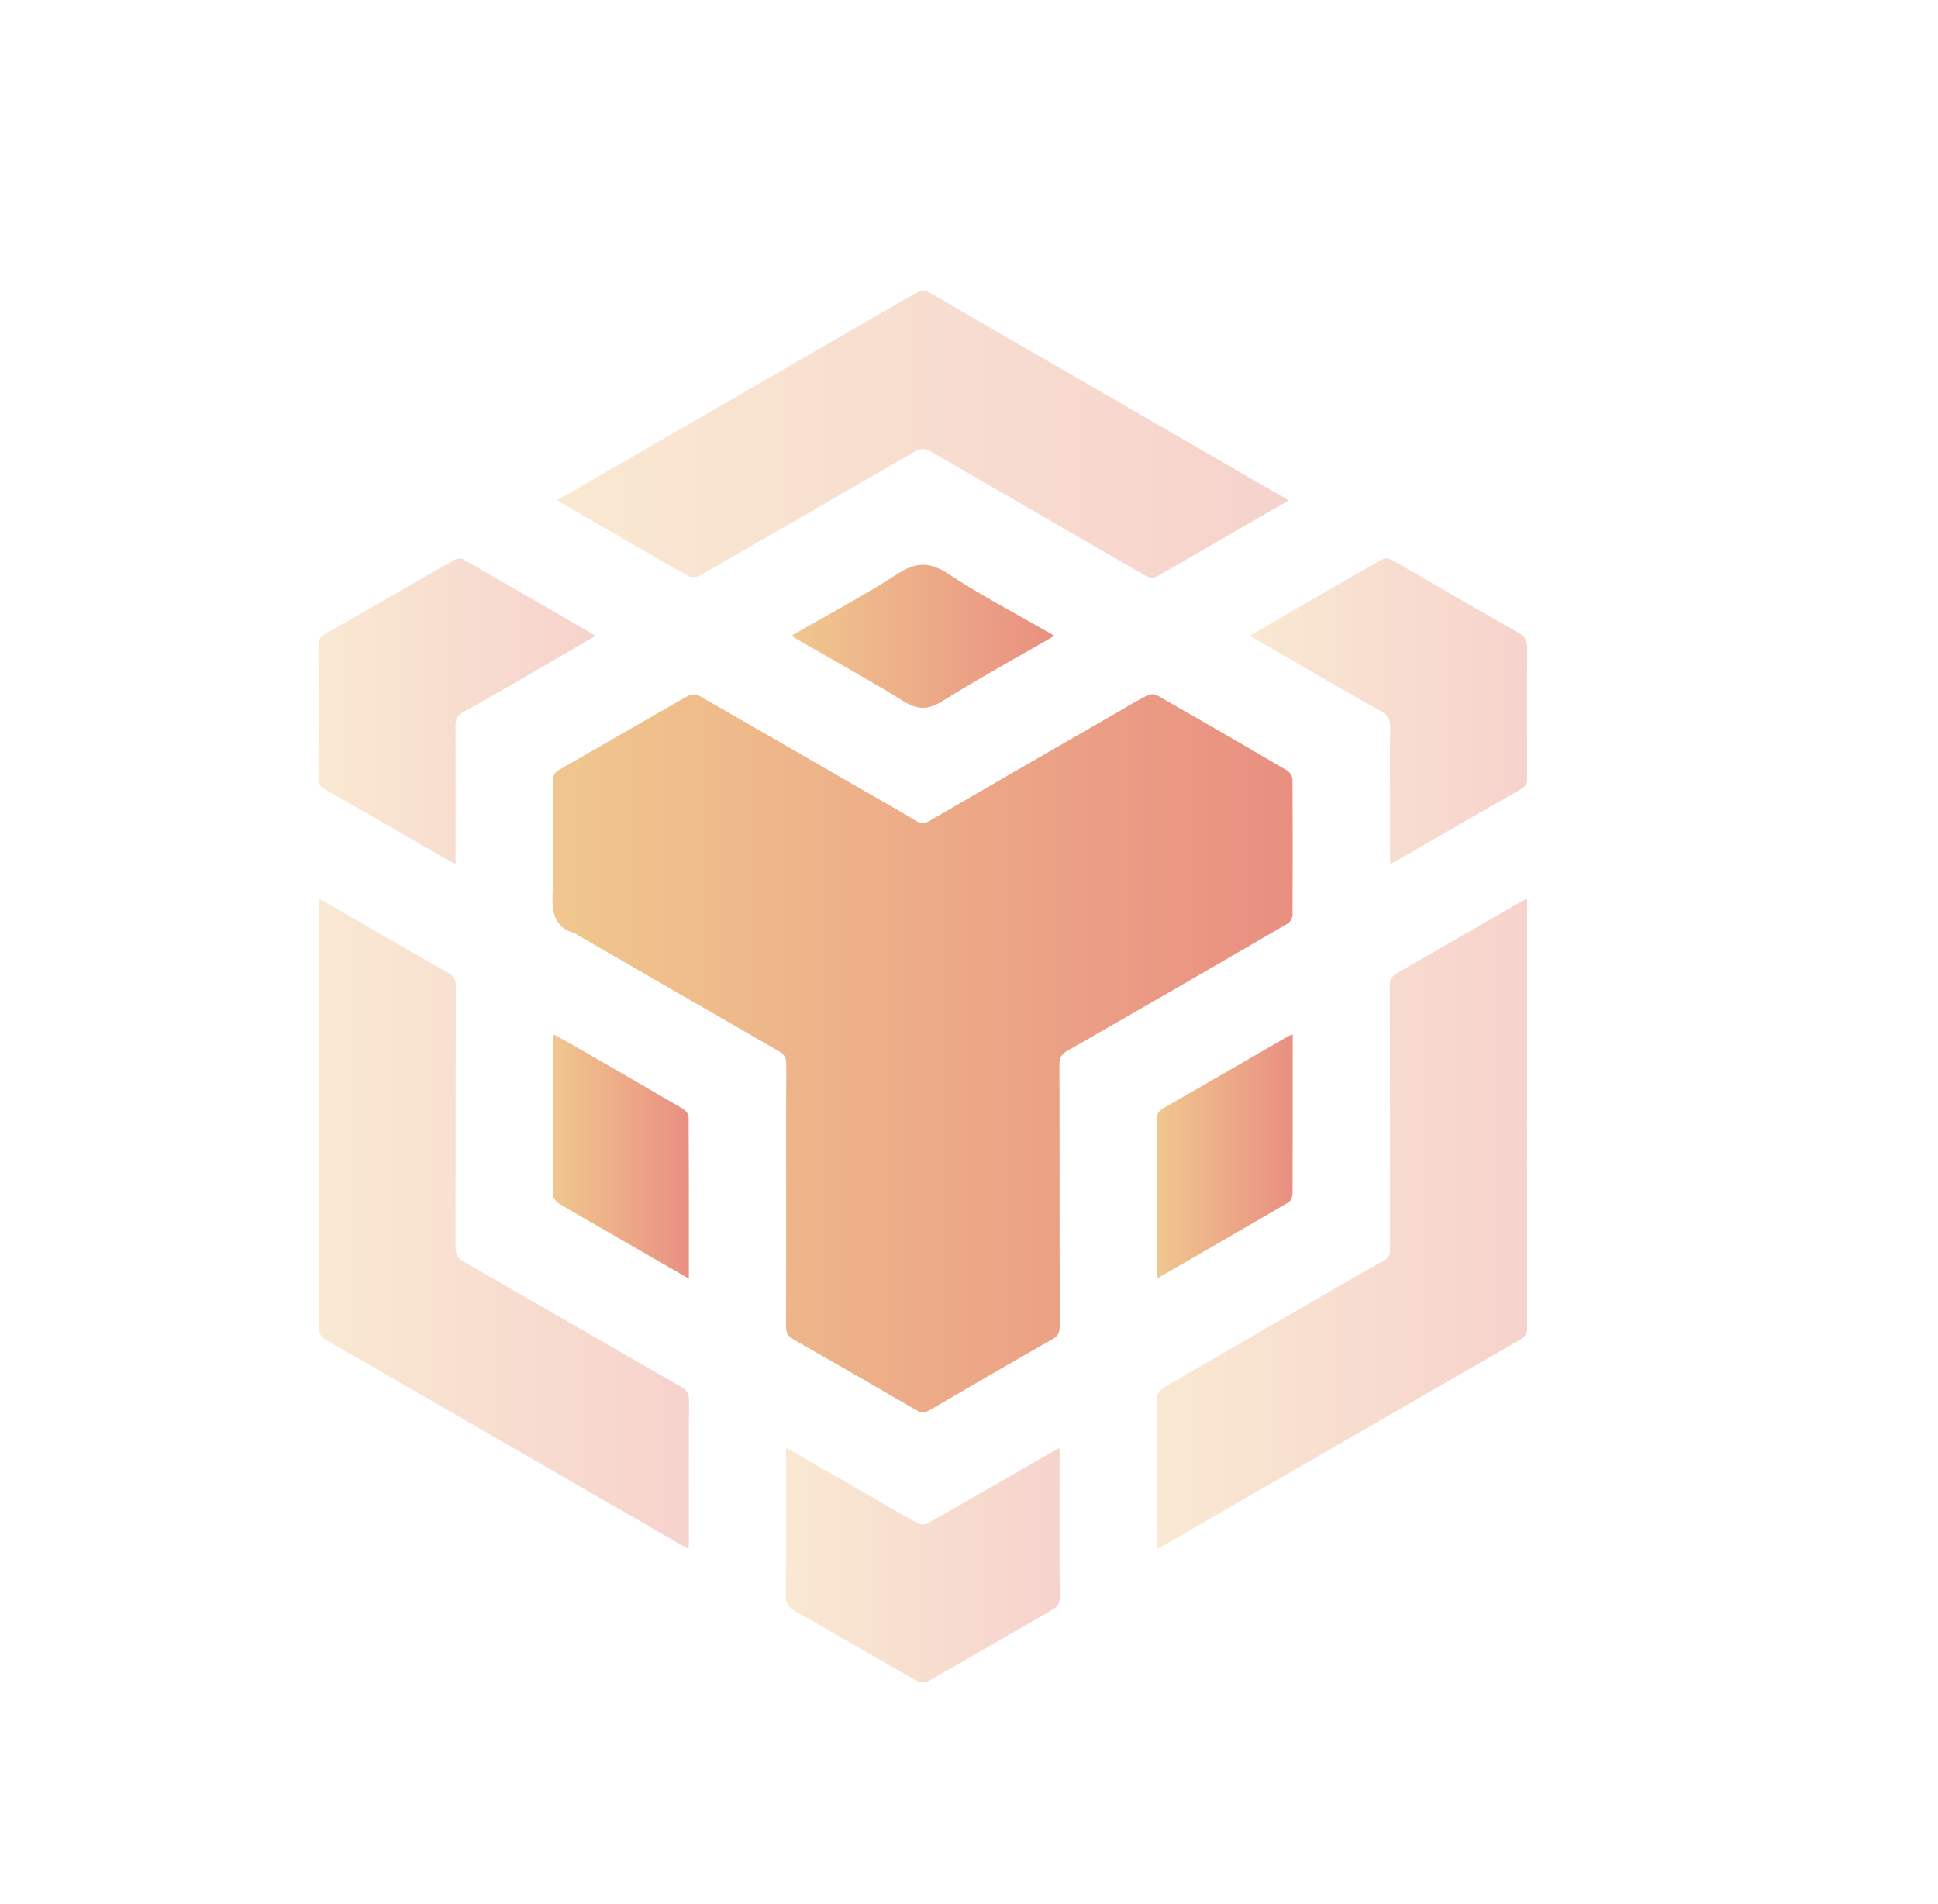
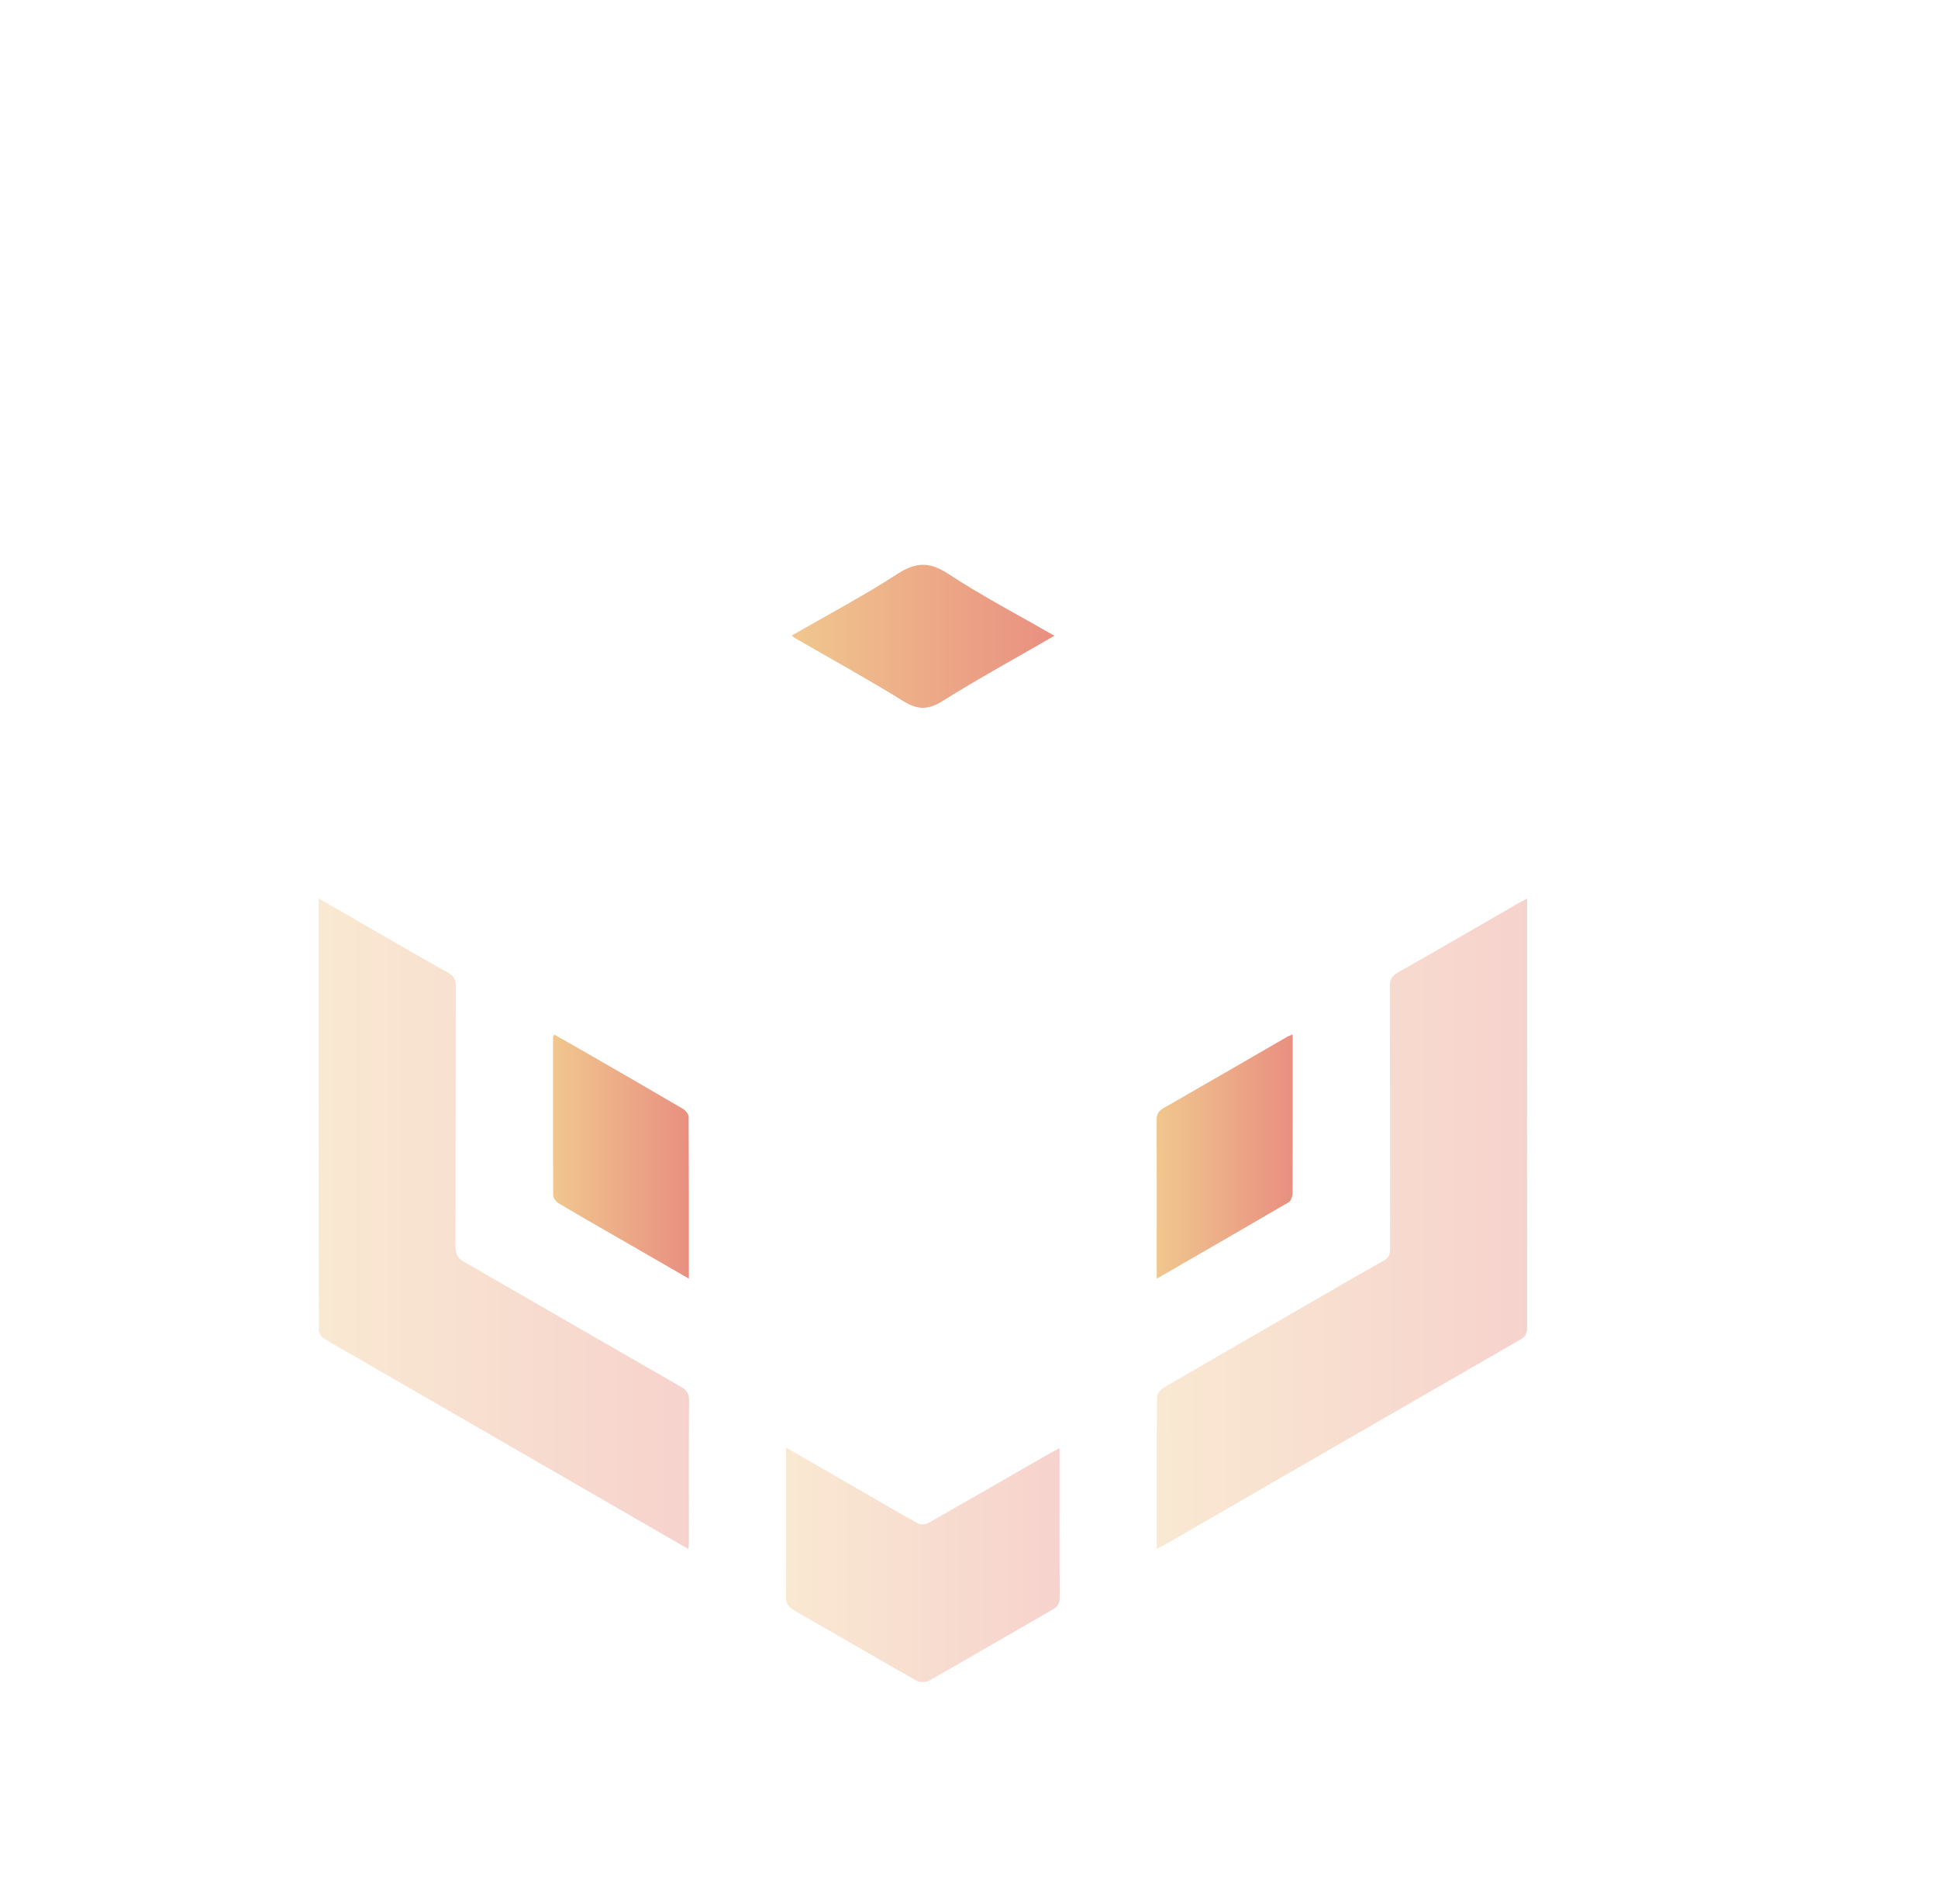
<svg xmlns="http://www.w3.org/2000/svg" width="57" height="56" viewBox="0 0 57 56" fill="none">
-   <path fill-rule="evenodd" clip-rule="evenodd" d="M38.014 26.922C38.023 25.595 38.023 24.27 38.014 22.944C38.014 22.849 37.945 22.713 37.867 22.668C36.594 21.918 35.313 21.18 34.029 20.447C33.958 20.406 33.822 20.411 33.745 20.45C33.439 20.607 33.144 20.785 32.847 20.958C31.009 22.017 29.172 23.077 27.337 24.143C27.195 24.227 27.087 24.232 26.943 24.143C26.558 23.906 26.159 23.687 25.767 23.46C24.031 22.459 22.297 21.455 20.559 20.46C20.479 20.415 20.331 20.411 20.253 20.456C18.985 21.175 17.724 21.912 16.456 22.634C16.305 22.72 16.26 22.81 16.262 22.974C16.266 24.083 16.297 25.192 16.251 26.297C16.228 26.866 16.322 27.284 16.919 27.454C16.945 27.462 16.966 27.484 16.988 27.499C18.959 28.638 20.927 29.778 22.9 30.911C23.064 31.006 23.127 31.102 23.124 31.292C23.118 32.574 23.122 33.853 23.122 35.134C23.122 36.422 23.124 37.713 23.118 39.003C23.116 39.188 23.167 39.296 23.331 39.388C24.537 40.075 25.739 40.767 26.937 41.467C27.092 41.559 27.201 41.553 27.355 41.465C28.552 40.765 29.752 40.069 30.958 39.384C31.128 39.287 31.167 39.175 31.167 38.996C31.163 36.435 31.165 33.874 31.16 31.314C31.158 31.12 31.21 31.01 31.389 30.906C33.553 29.67 35.711 28.421 37.865 27.167C37.941 27.124 38.014 27.006 38.014 26.922Z" fill="url(#paint0_linear_368_599)" />
  <path fill-rule="evenodd" clip-rule="evenodd" d="M16.433 35.391C16.978 35.716 17.529 36.03 18.079 36.347C18.79 36.758 19.503 37.168 20.261 37.605C20.261 35.977 20.263 34.408 20.254 32.843C20.252 32.761 20.159 32.653 20.082 32.608C19.095 32.029 18.107 31.46 17.118 30.891C16.847 30.734 16.573 30.581 16.302 30.428C16.28 30.471 16.265 30.484 16.265 30.499C16.265 32.052 16.261 33.603 16.27 35.156C16.272 35.236 16.358 35.346 16.433 35.391Z" fill="url(#paint1_linear_368_599)" />
  <path fill-rule="evenodd" clip-rule="evenodd" d="M37.904 35.357C37.97 35.319 38.016 35.183 38.016 35.09C38.022 33.621 38.02 32.152 38.02 30.681V30.423C37.944 30.455 37.904 30.466 37.865 30.488C36.65 31.19 35.437 31.896 34.218 32.592C34.057 32.682 34.018 32.786 34.018 32.956C34.025 34.181 34.022 35.405 34.022 36.63V37.606C35.353 36.837 36.631 36.102 37.904 35.357Z" fill="url(#paint2_linear_368_599)" />
  <path fill-rule="evenodd" clip-rule="evenodd" d="M26.392 16.881C25.391 17.529 24.333 18.089 23.287 18.69C23.328 18.724 23.353 18.75 23.384 18.767C24.45 19.383 25.531 19.978 26.578 20.626C26.995 20.882 27.299 20.88 27.717 20.62C28.783 19.954 29.888 19.349 31.012 18.698C29.942 18.082 28.88 17.527 27.881 16.872C27.331 16.512 26.933 16.532 26.392 16.881Z" fill="url(#paint3_linear_368_599)" />
  <g opacity="0.4">
    <path fill-rule="evenodd" clip-rule="evenodd" d="M44.914 26.425C44.791 26.494 44.705 26.539 44.621 26.586C43.449 27.261 42.282 27.939 41.108 28.605C40.931 28.704 40.877 28.813 40.877 29.009C40.884 31.57 40.882 34.131 40.884 36.694C40.884 36.852 40.877 36.977 40.705 37.071C39.93 37.504 39.163 37.954 38.394 38.398C37.005 39.201 35.613 40.001 34.228 40.81C34.138 40.864 34.032 40.993 34.03 41.086C34.017 42.557 34.022 44.028 34.022 45.549C34.134 45.493 34.207 45.461 34.274 45.422C37.761 43.408 41.246 41.394 44.733 39.387C44.886 39.298 44.914 39.199 44.914 39.04C44.911 35.471 44.914 31.902 44.914 28.333C44.914 27.711 44.914 27.086 44.914 26.425Z" fill="url(#paint4_linear_368_599)" />
    <path fill-rule="evenodd" clip-rule="evenodd" d="M20.028 40.786C17.904 39.569 15.789 38.339 13.665 37.123C13.469 37.011 13.394 36.892 13.394 36.659C13.405 34.107 13.398 31.555 13.405 29.003C13.405 28.822 13.36 28.712 13.191 28.617C12.203 28.061 11.225 27.491 10.243 26.924C9.963 26.762 9.683 26.603 9.371 26.424V26.816C9.371 27.643 9.371 28.468 9.371 29.295C9.371 32.565 9.371 35.834 9.377 39.104C9.377 39.19 9.444 39.311 9.515 39.358C9.829 39.556 10.157 39.733 10.478 39.918C13.131 41.45 15.785 42.983 18.438 44.514C19.031 44.857 19.625 45.197 20.247 45.557C20.254 45.456 20.261 45.404 20.261 45.352C20.261 43.965 20.256 42.576 20.265 41.189C20.267 40.989 20.2 40.885 20.028 40.786Z" fill="url(#paint5_linear_368_599)" />
-     <path fill-rule="evenodd" clip-rule="evenodd" d="M20.256 16.946C20.337 16.994 20.499 16.974 20.587 16.923C22.696 15.714 24.8 14.502 26.902 13.28C27.07 13.184 27.191 13.171 27.365 13.272C29.474 14.497 31.587 15.712 33.698 16.936C33.831 17.013 33.928 17.017 34.062 16.938C34.568 16.634 35.083 16.348 35.593 16.052C36.353 15.613 37.114 15.174 37.902 14.717C37.155 14.284 36.437 13.866 35.718 13.451C32.922 11.837 30.129 10.224 27.337 8.604C27.159 8.501 27.042 8.555 26.896 8.641C24.886 9.804 22.877 10.963 20.867 12.124C19.385 12.981 17.901 13.838 16.392 14.709C16.45 14.749 16.478 14.771 16.508 14.79C17.755 15.512 19.002 16.236 20.256 16.946Z" fill="url(#paint6_linear_368_599)" />
    <path fill-rule="evenodd" clip-rule="evenodd" d="M31.163 42.59C31.049 42.651 30.971 42.689 30.896 42.732C29.7 43.419 28.507 44.109 27.309 44.789C27.228 44.835 27.081 44.85 27.004 44.807C26.416 44.483 25.838 44.143 25.257 43.807C24.561 43.407 23.863 43.004 23.12 42.575C23.12 44.072 23.127 45.507 23.114 46.941C23.114 47.154 23.185 47.264 23.361 47.365C24.566 48.052 25.763 48.755 26.969 49.437C27.062 49.489 27.236 49.48 27.331 49.427C28.544 48.737 29.748 48.031 30.96 47.337C31.115 47.249 31.167 47.152 31.167 46.975C31.158 45.603 31.163 44.234 31.163 42.862V42.59Z" fill="url(#paint7_linear_368_599)" />
-     <path fill-rule="evenodd" clip-rule="evenodd" d="M44.654 18.608C43.424 17.908 42.199 17.201 40.977 16.488C40.835 16.404 40.734 16.398 40.59 16.482C39.767 16.962 38.94 17.432 38.115 17.908C37.671 18.164 37.232 18.424 36.771 18.694C36.844 18.741 36.887 18.773 36.935 18.801C38.158 19.508 39.379 20.221 40.611 20.916C40.827 21.037 40.894 21.166 40.889 21.403C40.872 22.075 40.883 22.747 40.883 23.419V25.403C40.965 25.364 41.023 25.345 41.074 25.315C42.3 24.608 43.523 23.897 44.753 23.198C44.904 23.111 44.917 23.008 44.915 22.866C44.913 21.595 44.906 20.322 44.917 19.051C44.919 18.827 44.839 18.713 44.654 18.608Z" fill="url(#paint8_linear_368_599)" />
-     <path fill-rule="evenodd" clip-rule="evenodd" d="M13.155 25.284C13.226 25.325 13.304 25.36 13.401 25.407C13.401 24.018 13.405 22.674 13.397 21.332C13.395 21.145 13.453 21.041 13.616 20.949C14.258 20.593 14.891 20.225 15.527 19.857C16.184 19.476 16.841 19.092 17.5 18.709C17.48 18.685 17.476 18.677 17.47 18.672C16.184 17.927 14.9 17.18 13.612 16.443C13.55 16.409 13.422 16.43 13.351 16.471C12.085 17.195 10.823 17.927 9.558 18.651C9.423 18.728 9.369 18.812 9.369 18.969C9.373 20.277 9.373 21.584 9.367 22.892C9.365 23.049 9.418 23.131 9.552 23.208C10.756 23.895 11.956 24.591 13.155 25.284Z" fill="url(#paint9_linear_368_599)" />
  </g>
  <defs>
    <linearGradient id="paint0_linear_368_599" x1="16.248" y1="30.976" x2="38.02" y2="30.976" gradientUnits="userSpaceOnUse">
      <stop stop-color="#F0C78E" />
      <stop offset="1" stop-color="#E98F81" />
    </linearGradient>
    <linearGradient id="paint1_linear_368_599" x1="16.264" y1="34.017" x2="20.261" y2="34.017" gradientUnits="userSpaceOnUse">
      <stop stop-color="#F0C78E" />
      <stop offset="1" stop-color="#E98F81" />
    </linearGradient>
    <linearGradient id="paint2_linear_368_599" x1="34.018" y1="34.014" x2="38.02" y2="34.014" gradientUnits="userSpaceOnUse">
      <stop stop-color="#F0C78E" />
      <stop offset="1" stop-color="#E98F81" />
    </linearGradient>
    <linearGradient id="paint3_linear_368_599" x1="23.287" y1="18.713" x2="31.012" y2="18.713" gradientUnits="userSpaceOnUse">
      <stop stop-color="#F0C78E" />
      <stop offset="1" stop-color="#E98F81" />
    </linearGradient>
    <linearGradient id="paint4_linear_368_599" x1="34.021" y1="35.987" x2="44.914" y2="35.987" gradientUnits="userSpaceOnUse">
      <stop stop-color="#F0C78E" />
      <stop offset="1" stop-color="#E98F81" />
    </linearGradient>
    <linearGradient id="paint5_linear_368_599" x1="9.371" y1="35.991" x2="20.265" y2="35.991" gradientUnits="userSpaceOnUse">
      <stop stop-color="#F0C78E" />
      <stop offset="1" stop-color="#E98F81" />
    </linearGradient>
    <linearGradient id="paint6_linear_368_599" x1="16.392" y1="12.772" x2="37.902" y2="12.772" gradientUnits="userSpaceOnUse">
      <stop stop-color="#F0C78E" />
      <stop offset="1" stop-color="#E98F81" />
    </linearGradient>
    <linearGradient id="paint7_linear_368_599" x1="23.114" y1="46.023" x2="31.167" y2="46.023" gradientUnits="userSpaceOnUse">
      <stop stop-color="#F0C78E" />
      <stop offset="1" stop-color="#E98F81" />
    </linearGradient>
    <linearGradient id="paint8_linear_368_599" x1="36.771" y1="20.912" x2="44.917" y2="20.912" gradientUnits="userSpaceOnUse">
      <stop stop-color="#F0C78E" />
      <stop offset="1" stop-color="#E98F81" />
    </linearGradient>
    <linearGradient id="paint9_linear_368_599" x1="9.367" y1="20.916" x2="17.5" y2="20.916" gradientUnits="userSpaceOnUse">
      <stop stop-color="#F0C78E" />
      <stop offset="1" stop-color="#E98F81" />
    </linearGradient>
  </defs>
</svg>